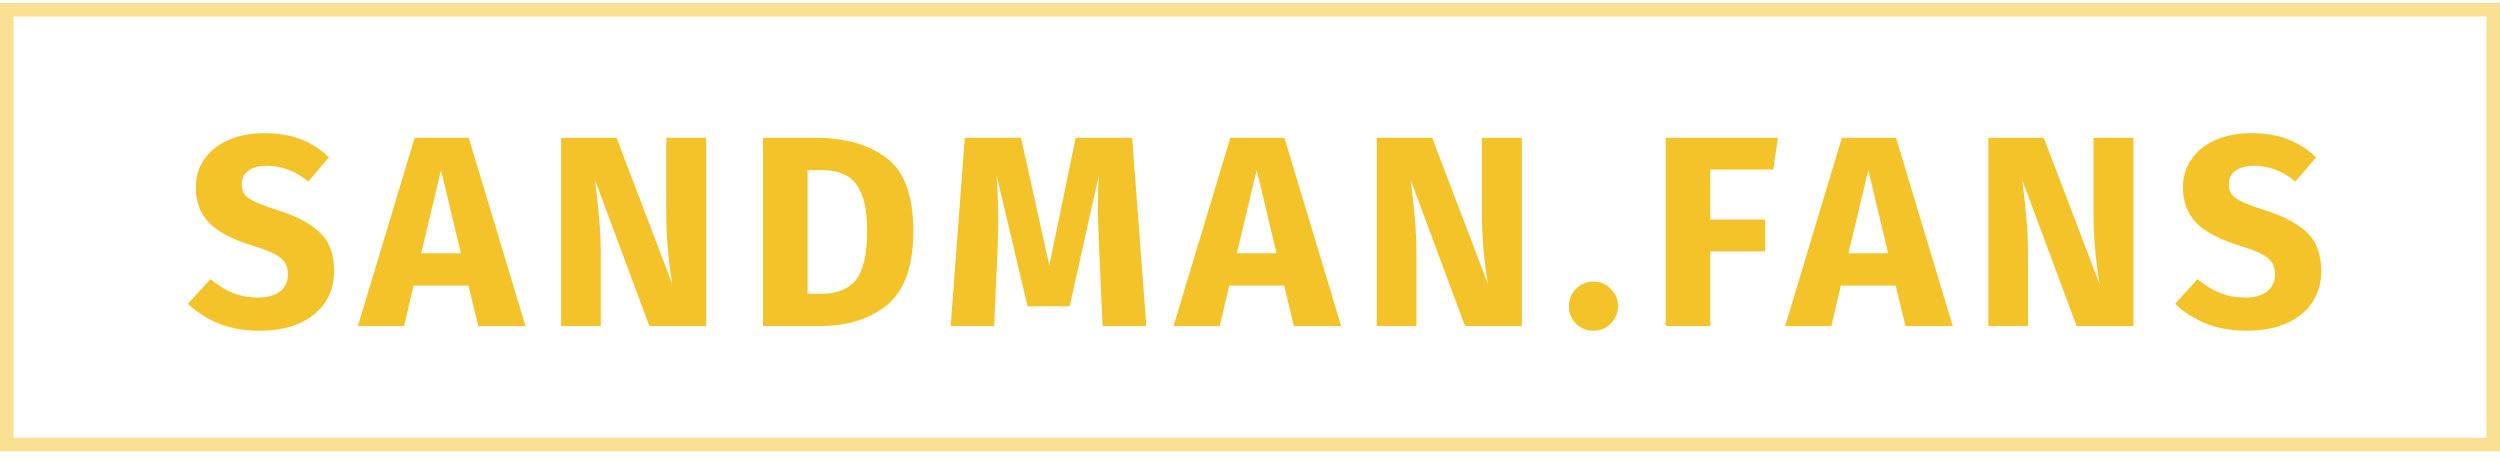
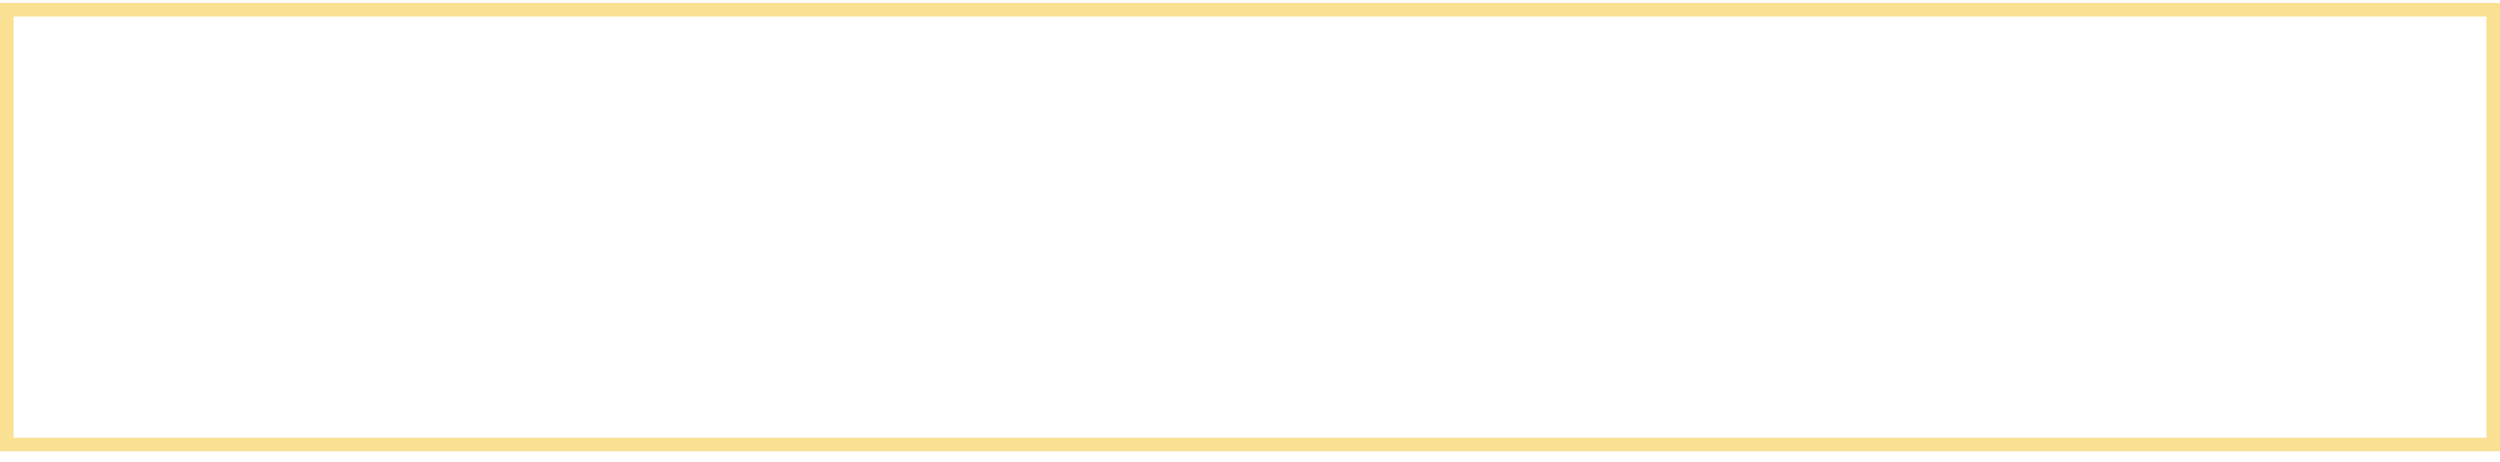
<svg xmlns="http://www.w3.org/2000/svg" width="184" height="34" viewBox="0 0 184 34" fill="none">
-   <path d="M19.411 9.8C20.451 9.8 21.351 9.947 22.111 10.24C22.884 10.533 23.584 10.98 24.211 11.58L22.691 13.36C21.744 12.587 20.731 12.2 19.651 12.2C19.078 12.2 18.625 12.32 18.291 12.56C17.958 12.787 17.791 13.12 17.791 13.56C17.791 13.867 17.864 14.12 18.011 14.32C18.158 14.507 18.418 14.687 18.791 14.86C19.165 15.033 19.724 15.24 20.471 15.48C21.884 15.933 22.924 16.493 23.591 17.16C24.258 17.813 24.591 18.747 24.591 19.96C24.591 20.827 24.371 21.593 23.931 22.26C23.491 22.913 22.858 23.427 22.031 23.8C21.204 24.16 20.224 24.34 19.091 24.34C17.958 24.34 16.951 24.16 16.071 23.8C15.204 23.44 14.458 22.96 13.831 22.36L15.491 20.54C16.024 20.993 16.571 21.333 17.131 21.56C17.704 21.787 18.325 21.9 18.991 21.9C19.671 21.9 20.204 21.753 20.591 21.46C20.991 21.153 21.191 20.733 21.191 20.2C21.191 19.853 21.118 19.567 20.971 19.34C20.825 19.1 20.571 18.887 20.211 18.7C19.851 18.513 19.331 18.313 18.651 18.1C17.118 17.633 16.024 17.06 15.371 16.38C14.731 15.7 14.411 14.84 14.411 13.8C14.411 13 14.624 12.3 15.051 11.7C15.478 11.087 16.071 10.62 16.831 10.3C17.591 9.967 18.451 9.8 19.411 9.8ZM35.199 24L34.479 21.02H30.439L29.739 24H26.339L30.519 10.14H34.499L38.679 24H35.199ZM30.999 18.64H33.919L32.459 12.52L30.999 18.64ZM51.976 24H47.796L43.796 13.26C43.929 14.313 44.029 15.247 44.096 16.06C44.176 16.86 44.216 17.813 44.216 18.92V24H41.296V10.14H45.376L49.476 20.9C49.182 19.073 49.036 17.353 49.036 15.74V10.14H51.976V24ZM60.017 10.14C62.191 10.14 63.931 10.633 65.237 11.62C66.557 12.593 67.217 14.387 67.217 17C67.217 19.573 66.577 21.387 65.297 22.44C64.017 23.48 62.357 24 60.317 24H56.157V10.14H60.017ZM59.437 12.52V21.62H60.517C61.597 21.62 62.417 21.287 62.977 20.62C63.537 19.94 63.817 18.733 63.817 17C63.817 15.813 63.677 14.893 63.397 14.24C63.117 13.587 62.737 13.14 62.257 12.9C61.777 12.647 61.184 12.52 60.477 12.52H59.437ZM84.369 24H81.149L80.909 18.58C80.842 17.287 80.809 16.133 80.809 15.12C80.809 14.347 80.829 13.613 80.869 12.92L78.729 22.54H75.629L73.349 12.92C73.429 14.08 73.469 15.173 73.469 16.2C73.469 16.973 73.449 17.78 73.409 18.62L73.169 24H69.969L71.009 10.14H75.149L77.229 19.54L79.169 10.14H83.329L84.369 24ZM95.232 24L94.512 21.02H90.472L89.772 24H86.372L90.552 10.14H94.532L98.712 24H95.232ZM91.032 18.64H93.952L92.492 12.52L91.032 18.64ZM112.009 24H107.829L103.829 13.26C103.962 14.313 104.062 15.247 104.129 16.06C104.209 16.86 104.249 17.813 104.249 18.92V24H101.329V10.14H105.409L109.509 20.9C109.215 19.073 109.069 17.353 109.069 15.74V10.14H112.009V24ZM117.29 20.72C117.784 20.72 118.204 20.9 118.55 21.26C118.91 21.607 119.09 22.027 119.09 22.52C119.09 23.027 118.91 23.46 118.55 23.82C118.204 24.167 117.784 24.34 117.29 24.34C116.784 24.34 116.35 24.167 115.99 23.82C115.644 23.46 115.47 23.027 115.47 22.52C115.47 22.027 115.644 21.607 115.99 21.26C116.35 20.9 116.784 20.72 117.29 20.72ZM122.595 24V10.14H130.855L130.515 12.48H125.875V16.16H129.915V18.5H125.875V24H122.595ZM140.245 24L139.525 21.02H135.485L134.785 24H131.385L135.565 10.14H139.545L143.725 24H140.245ZM136.045 18.64H138.965L137.505 12.52L136.045 18.64ZM157.022 24H152.842L148.842 13.26C148.975 14.313 149.075 15.247 149.142 16.06C149.222 16.86 149.262 17.813 149.262 18.92V24H146.342V10.14H150.422L154.522 20.9C154.228 19.073 154.082 17.353 154.082 15.74V10.14H157.022V24ZM165.664 9.8C166.704 9.8 167.604 9.947 168.364 10.24C169.137 10.533 169.837 10.98 170.464 11.58L168.944 13.36C167.997 12.587 166.984 12.2 165.904 12.2C165.33 12.2 164.877 12.32 164.544 12.56C164.21 12.787 164.044 13.12 164.044 13.56C164.044 13.867 164.117 14.12 164.264 14.32C164.41 14.507 164.67 14.687 165.044 14.86C165.417 15.033 165.977 15.24 166.724 15.48C168.137 15.933 169.177 16.493 169.844 17.16C170.51 17.813 170.844 18.747 170.844 19.96C170.844 20.827 170.624 21.593 170.184 22.26C169.744 22.913 169.11 23.427 168.284 23.8C167.457 24.16 166.477 24.34 165.344 24.34C164.21 24.34 163.204 24.16 162.324 23.8C161.457 23.44 160.71 22.96 160.084 22.36L161.744 20.54C162.277 20.993 162.824 21.333 163.384 21.56C163.957 21.787 164.577 21.9 165.244 21.9C165.924 21.9 166.457 21.753 166.844 21.46C167.244 21.153 167.444 20.733 167.444 20.2C167.444 19.853 167.37 19.567 167.224 19.34C167.077 19.1 166.824 18.887 166.464 18.7C166.104 18.513 165.584 18.313 164.904 18.1C163.37 17.633 162.277 17.06 161.624 16.38C160.984 15.7 160.664 14.84 160.664 13.8C160.664 13 160.877 12.3 161.304 11.7C161.73 11.087 162.324 10.62 163.084 10.3C163.844 9.967 164.704 9.8 165.664 9.8Z" fill="#F4C329" />
  <rect opacity="0.5" x="0.5" y="0.717" width="183" height="32" stroke="#F4C329" />
</svg>